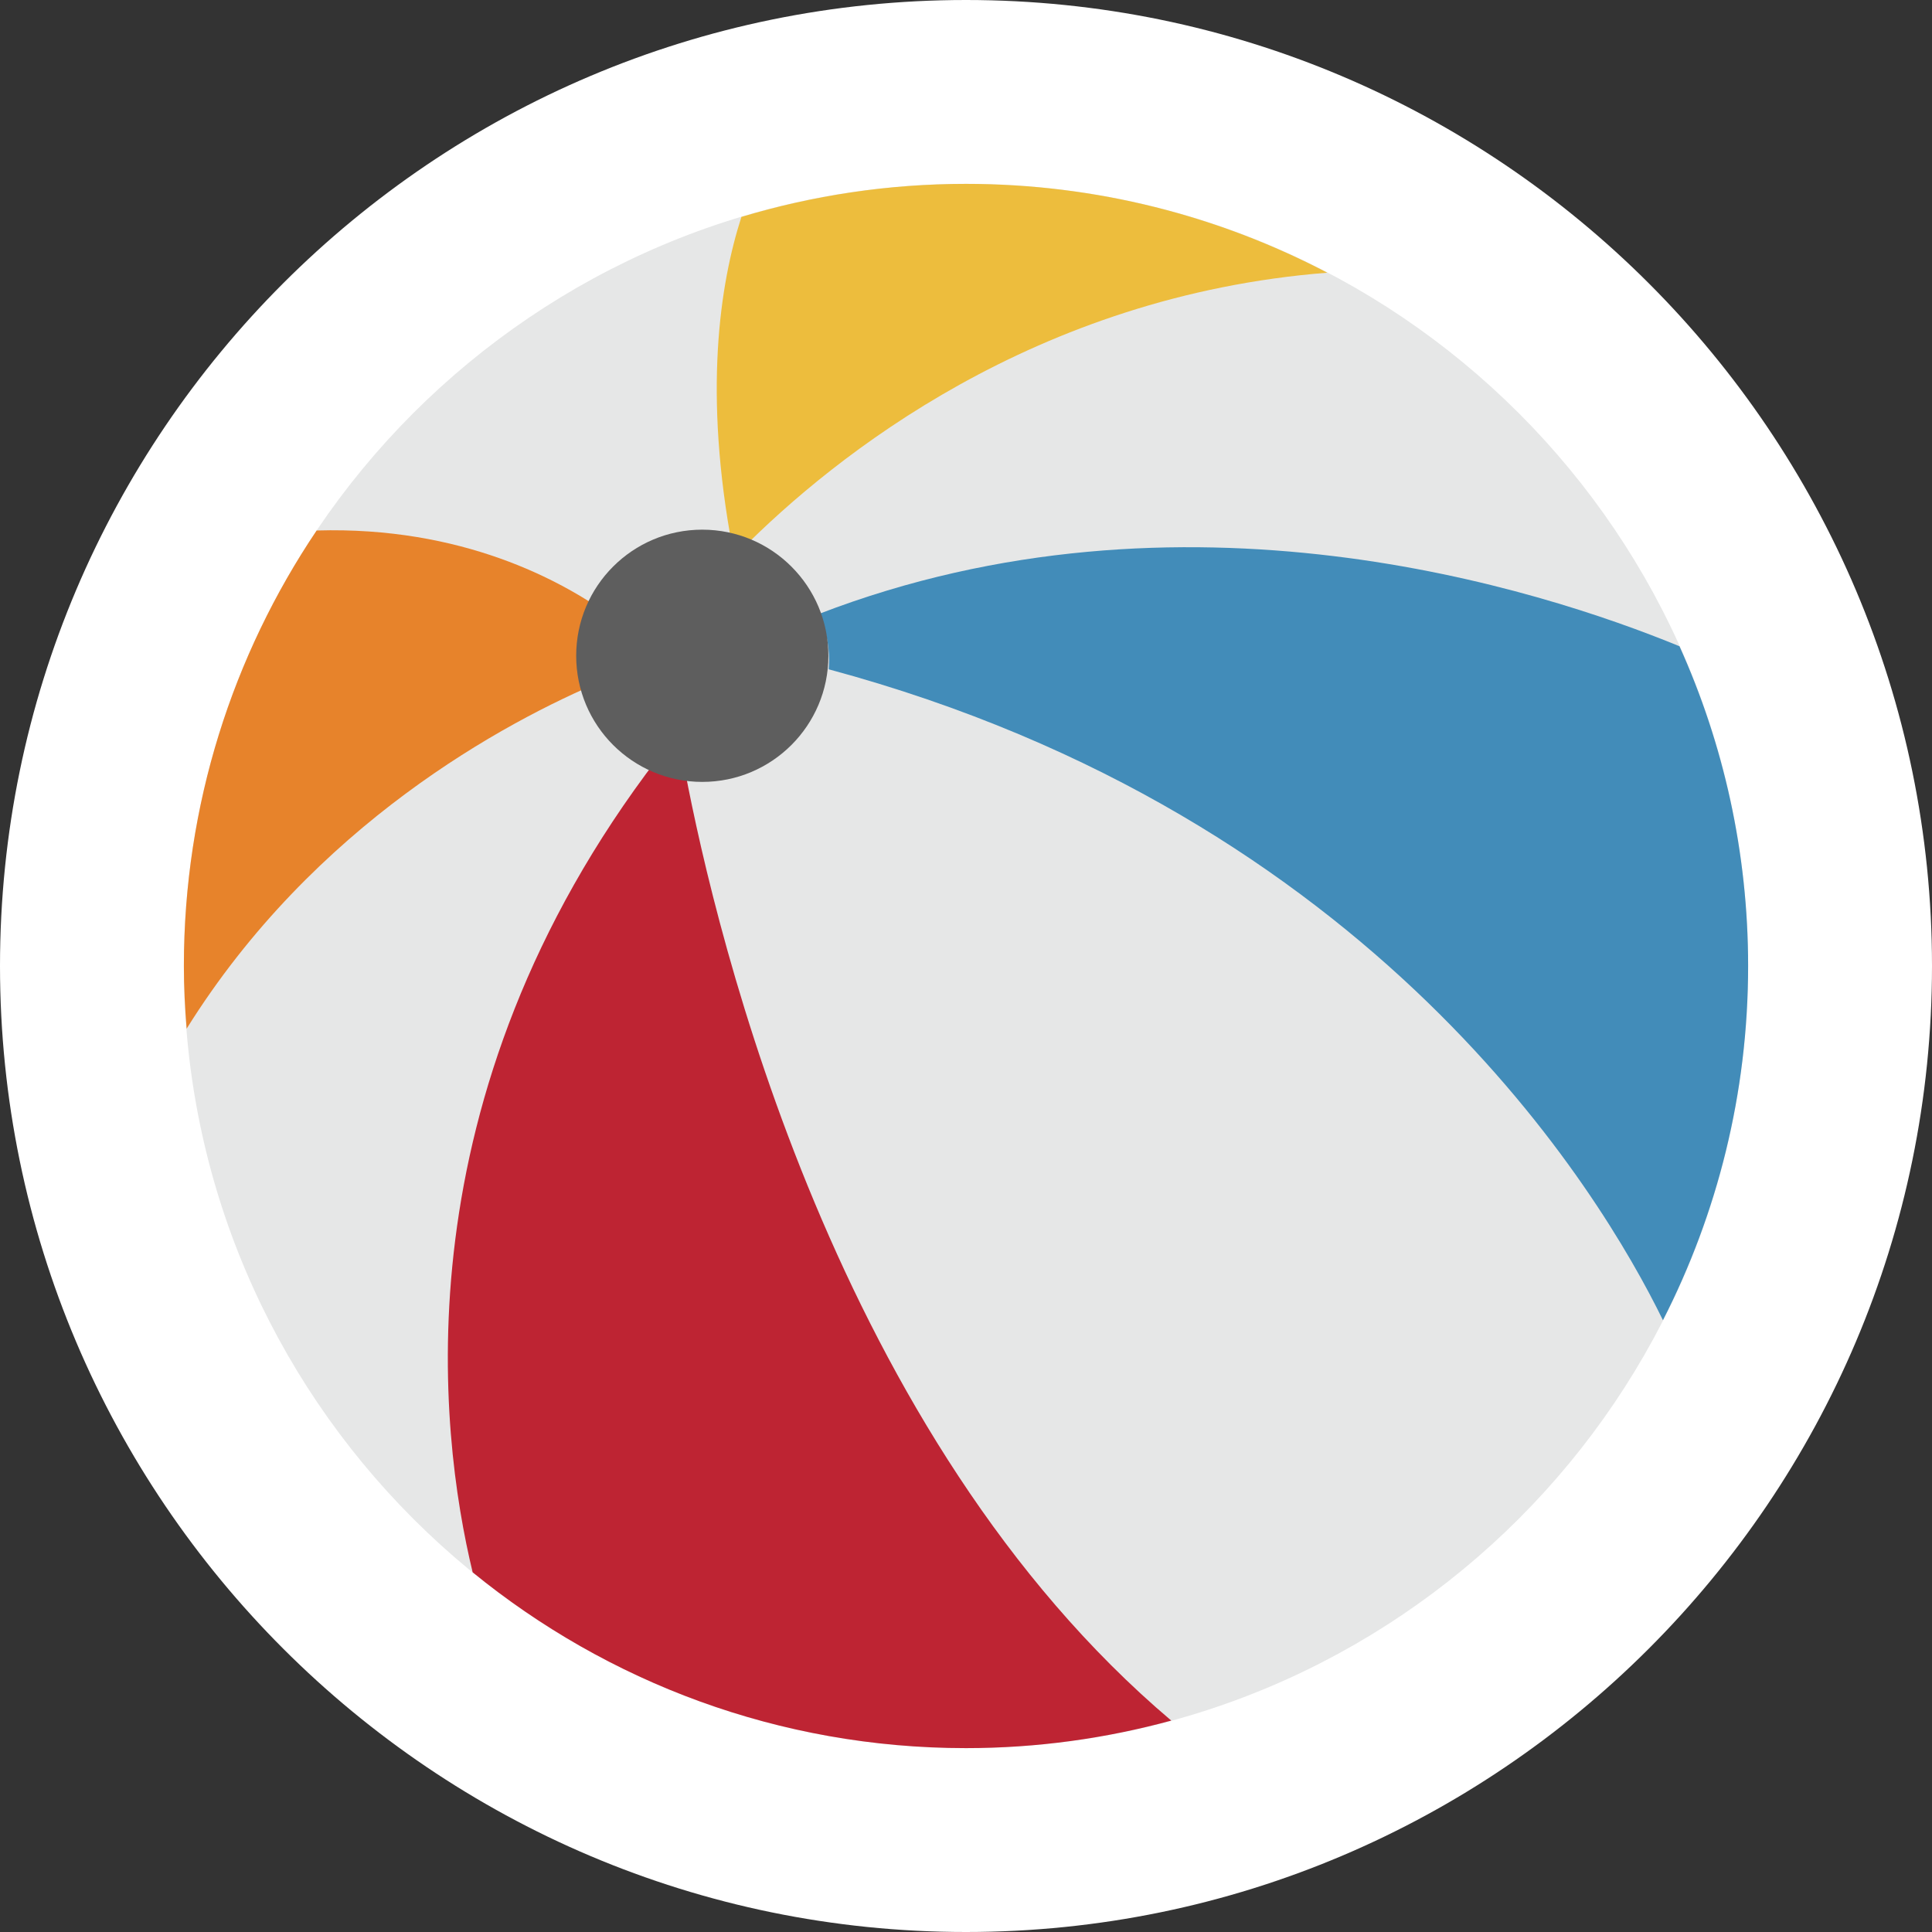
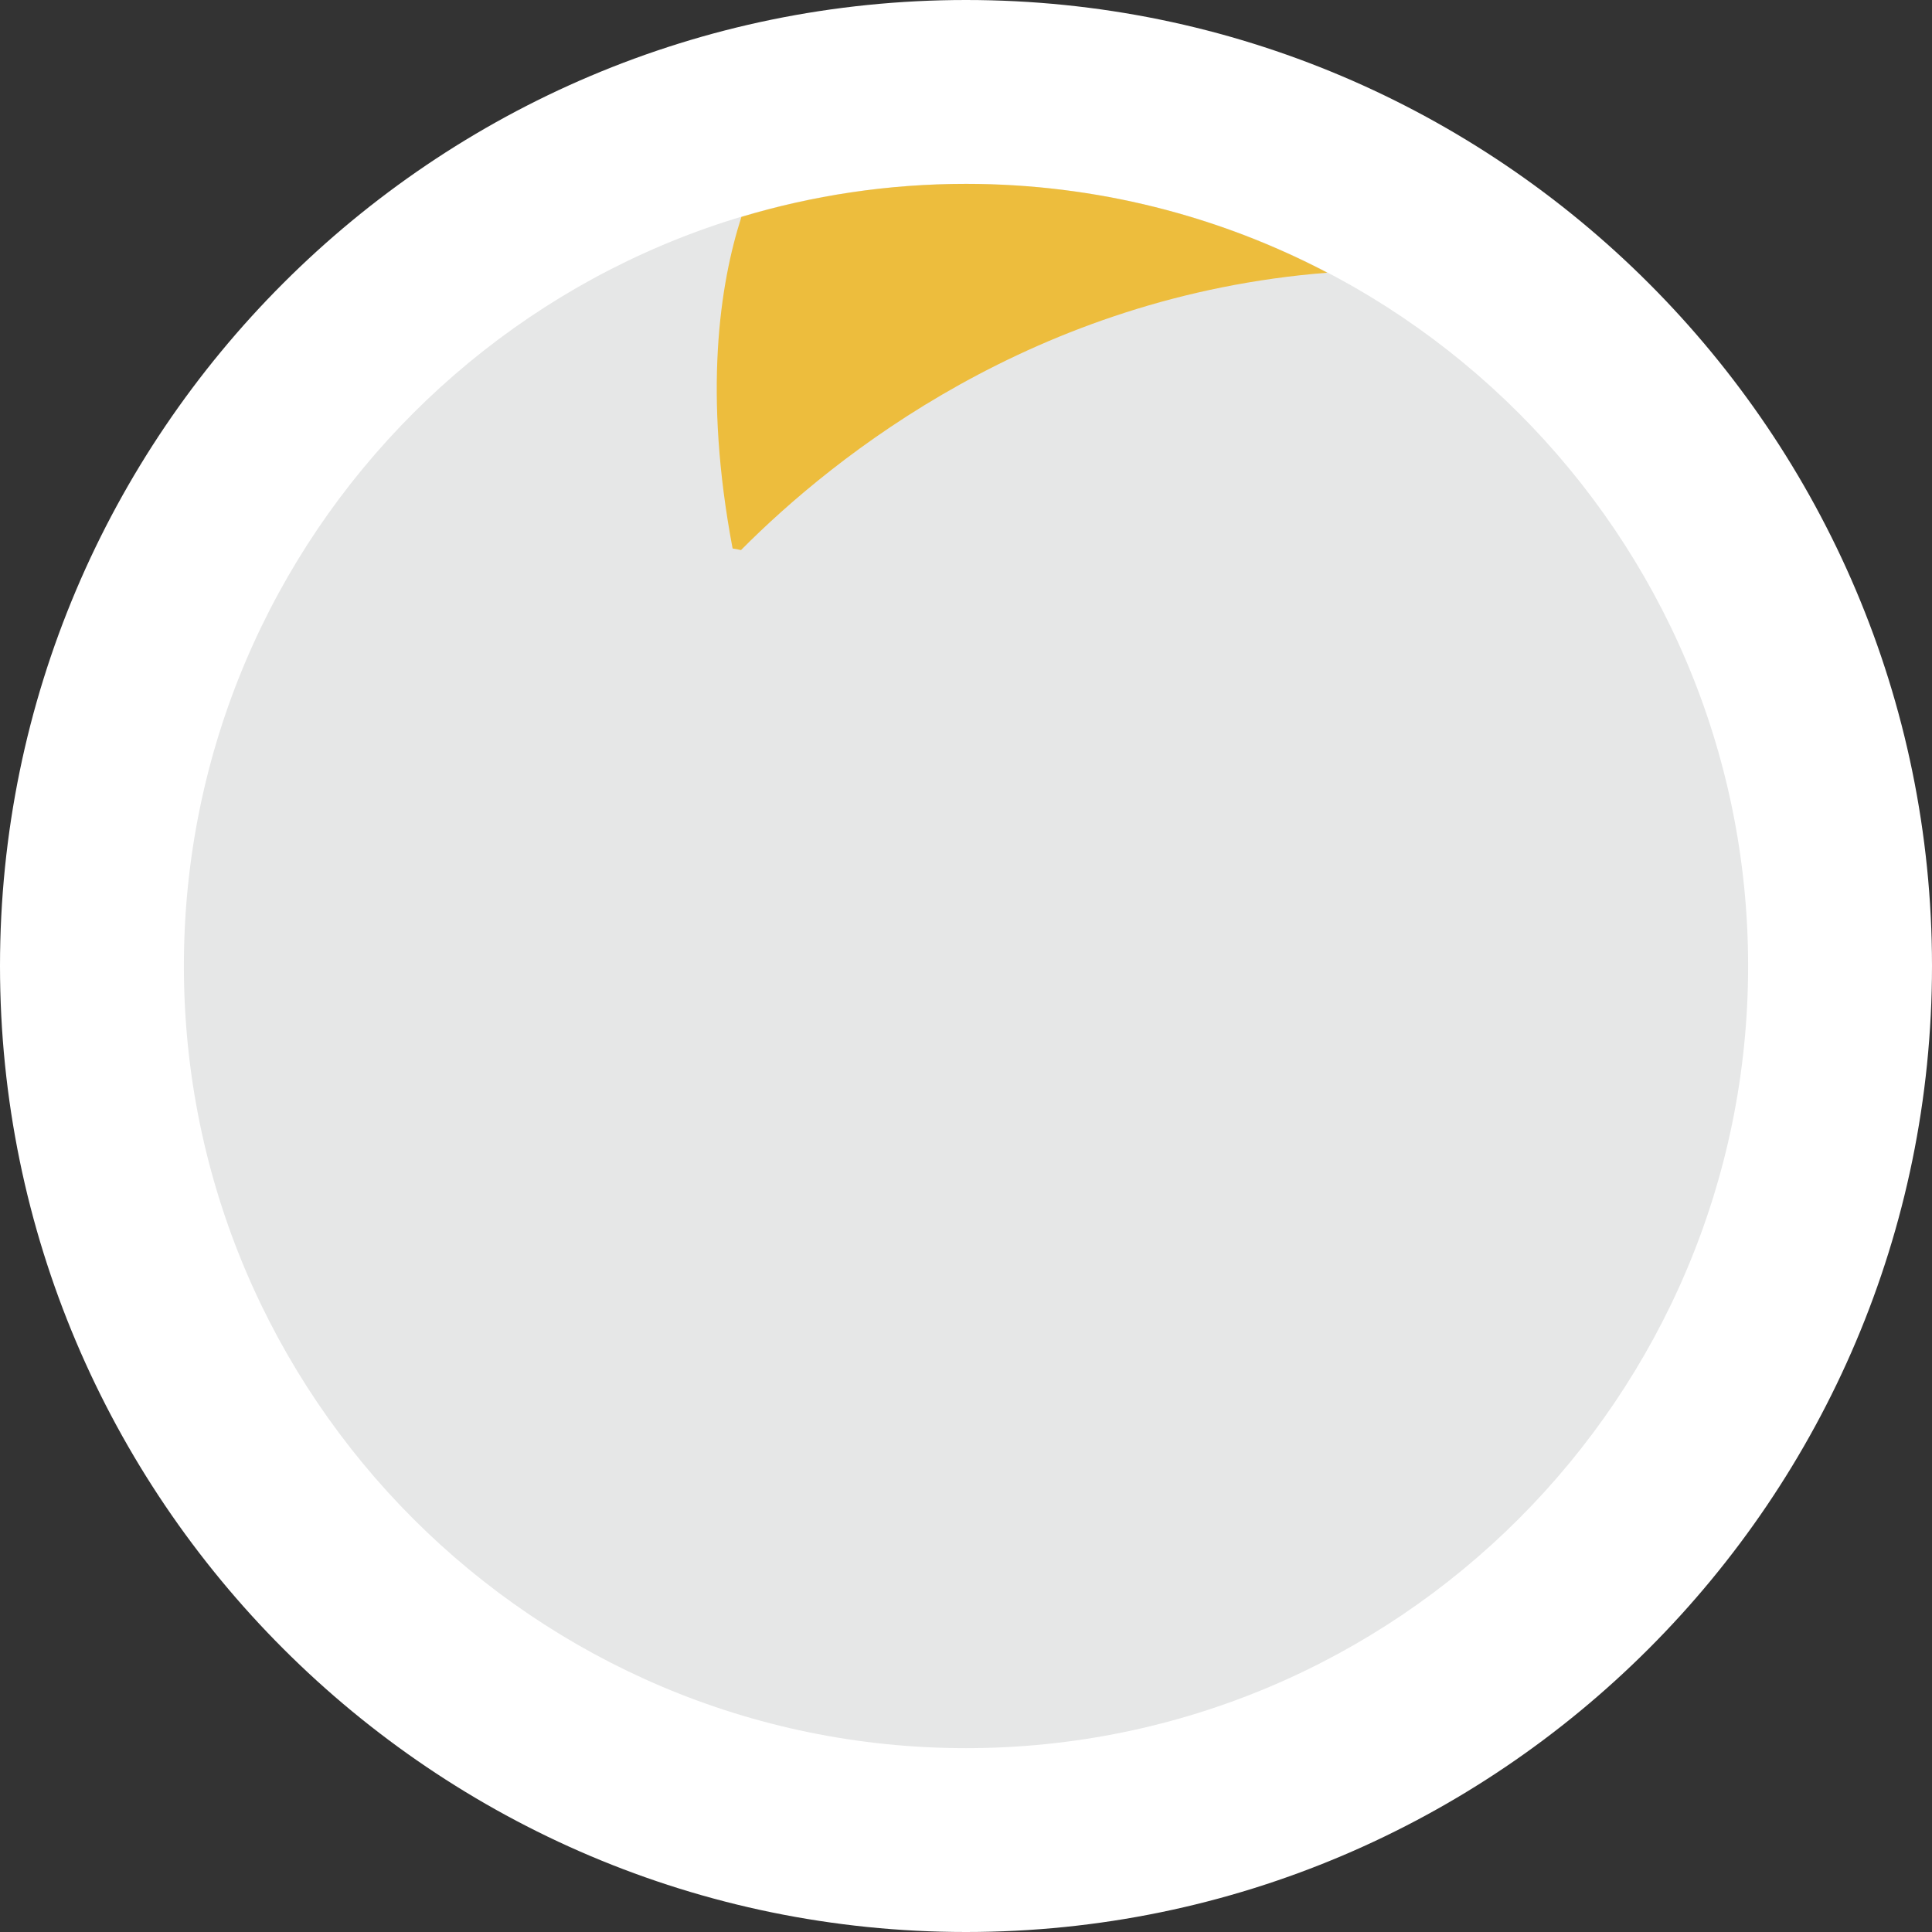
<svg xmlns="http://www.w3.org/2000/svg" id="Layer_1" version="1.1" viewBox="0 0 57.683 57.683">
  <rect x="0" y="0" width="57.683" height="57.683" fill="#333333" stroke="none" />
  <defs>
    <style>
      .st0 {
        fill: #428cb9;
      }

      .st1 {
        fill: #edbd3d;
      }

      .st2 {
        fill: #e6e7e7;
      }

      .st3 {
        fill: #be2433;
      }

      .st4 {
        fill: #fff;
      }

      .st5 {
        fill: #e7832b;
      }

      .st6 {
        fill: #5e5e5e;
      }
    </style>
  </defs>
  <path class="st4" d="M28.841,57.683C12.938,57.683,0,44.744,0,28.84S12.938,0,28.841,0s28.842,12.938,28.842,28.84-12.938,28.843-28.842,28.843Z" />
  <g>
    <path class="st2" d="M28.841,5.489C15.965,5.489,5.49,15.966,5.49,28.84s10.475,23.354,23.351,23.354,23.352-10.476,23.352-23.354S41.717,5.489,28.841,5.489Z" />
-     <path class="st0" d="M50.144,19.295c-4.176-1.716-14.842-5.144-25.691-.966.192.423.302.896.302,1.393,0,.087-.006.174-.013.261,16.299,4.386,23.035,15.602,24.908,19.434,1.622-3.179,2.543-6.771,2.543-10.577,0-3.398-.736-6.629-2.049-9.545Z" />
    <path class="st1" d="M21.874,16.376c.084.014.169.026.249.048,2.809-2.827,8.784-7.595,17.506-8.282-3.229-1.69-6.897-2.652-10.789-2.652-2.329,0-4.579.348-6.704.986-.649,2.019-1.139,5.256-.263,9.9Z" />
-     <path class="st5" d="M18.033,20.311c-.034-.192-.055-.389-.055-.589,0-.468.096-.912.268-1.32-1.48-1.074-4.457-2.691-8.792-2.563-2.501,3.719-3.964,8.192-3.964,13.001,0,.631.032,1.255.082,1.873,3.801-6.092,9.483-9.152,12.461-10.401Z" />
-     <path class="st3" d="M20.446,22.981c-.286-.082-.556-.197-.806-.345-7.745,10.117-6.539,20.118-5.528,24.308,4.021,3.279,9.149,5.249,14.729,5.249,2.121,0,4.175-.289,6.129-.822-9.987-8.453-13.562-23.311-14.524-28.39Z" />
-     <path class="st6" d="M24.733,19.579c0,2.08-1.686,3.766-3.766,3.766s-3.764-1.685-3.764-3.766,1.685-3.765,3.764-3.765,3.766,1.686,3.766,3.765Z" />
  </g>
</svg>